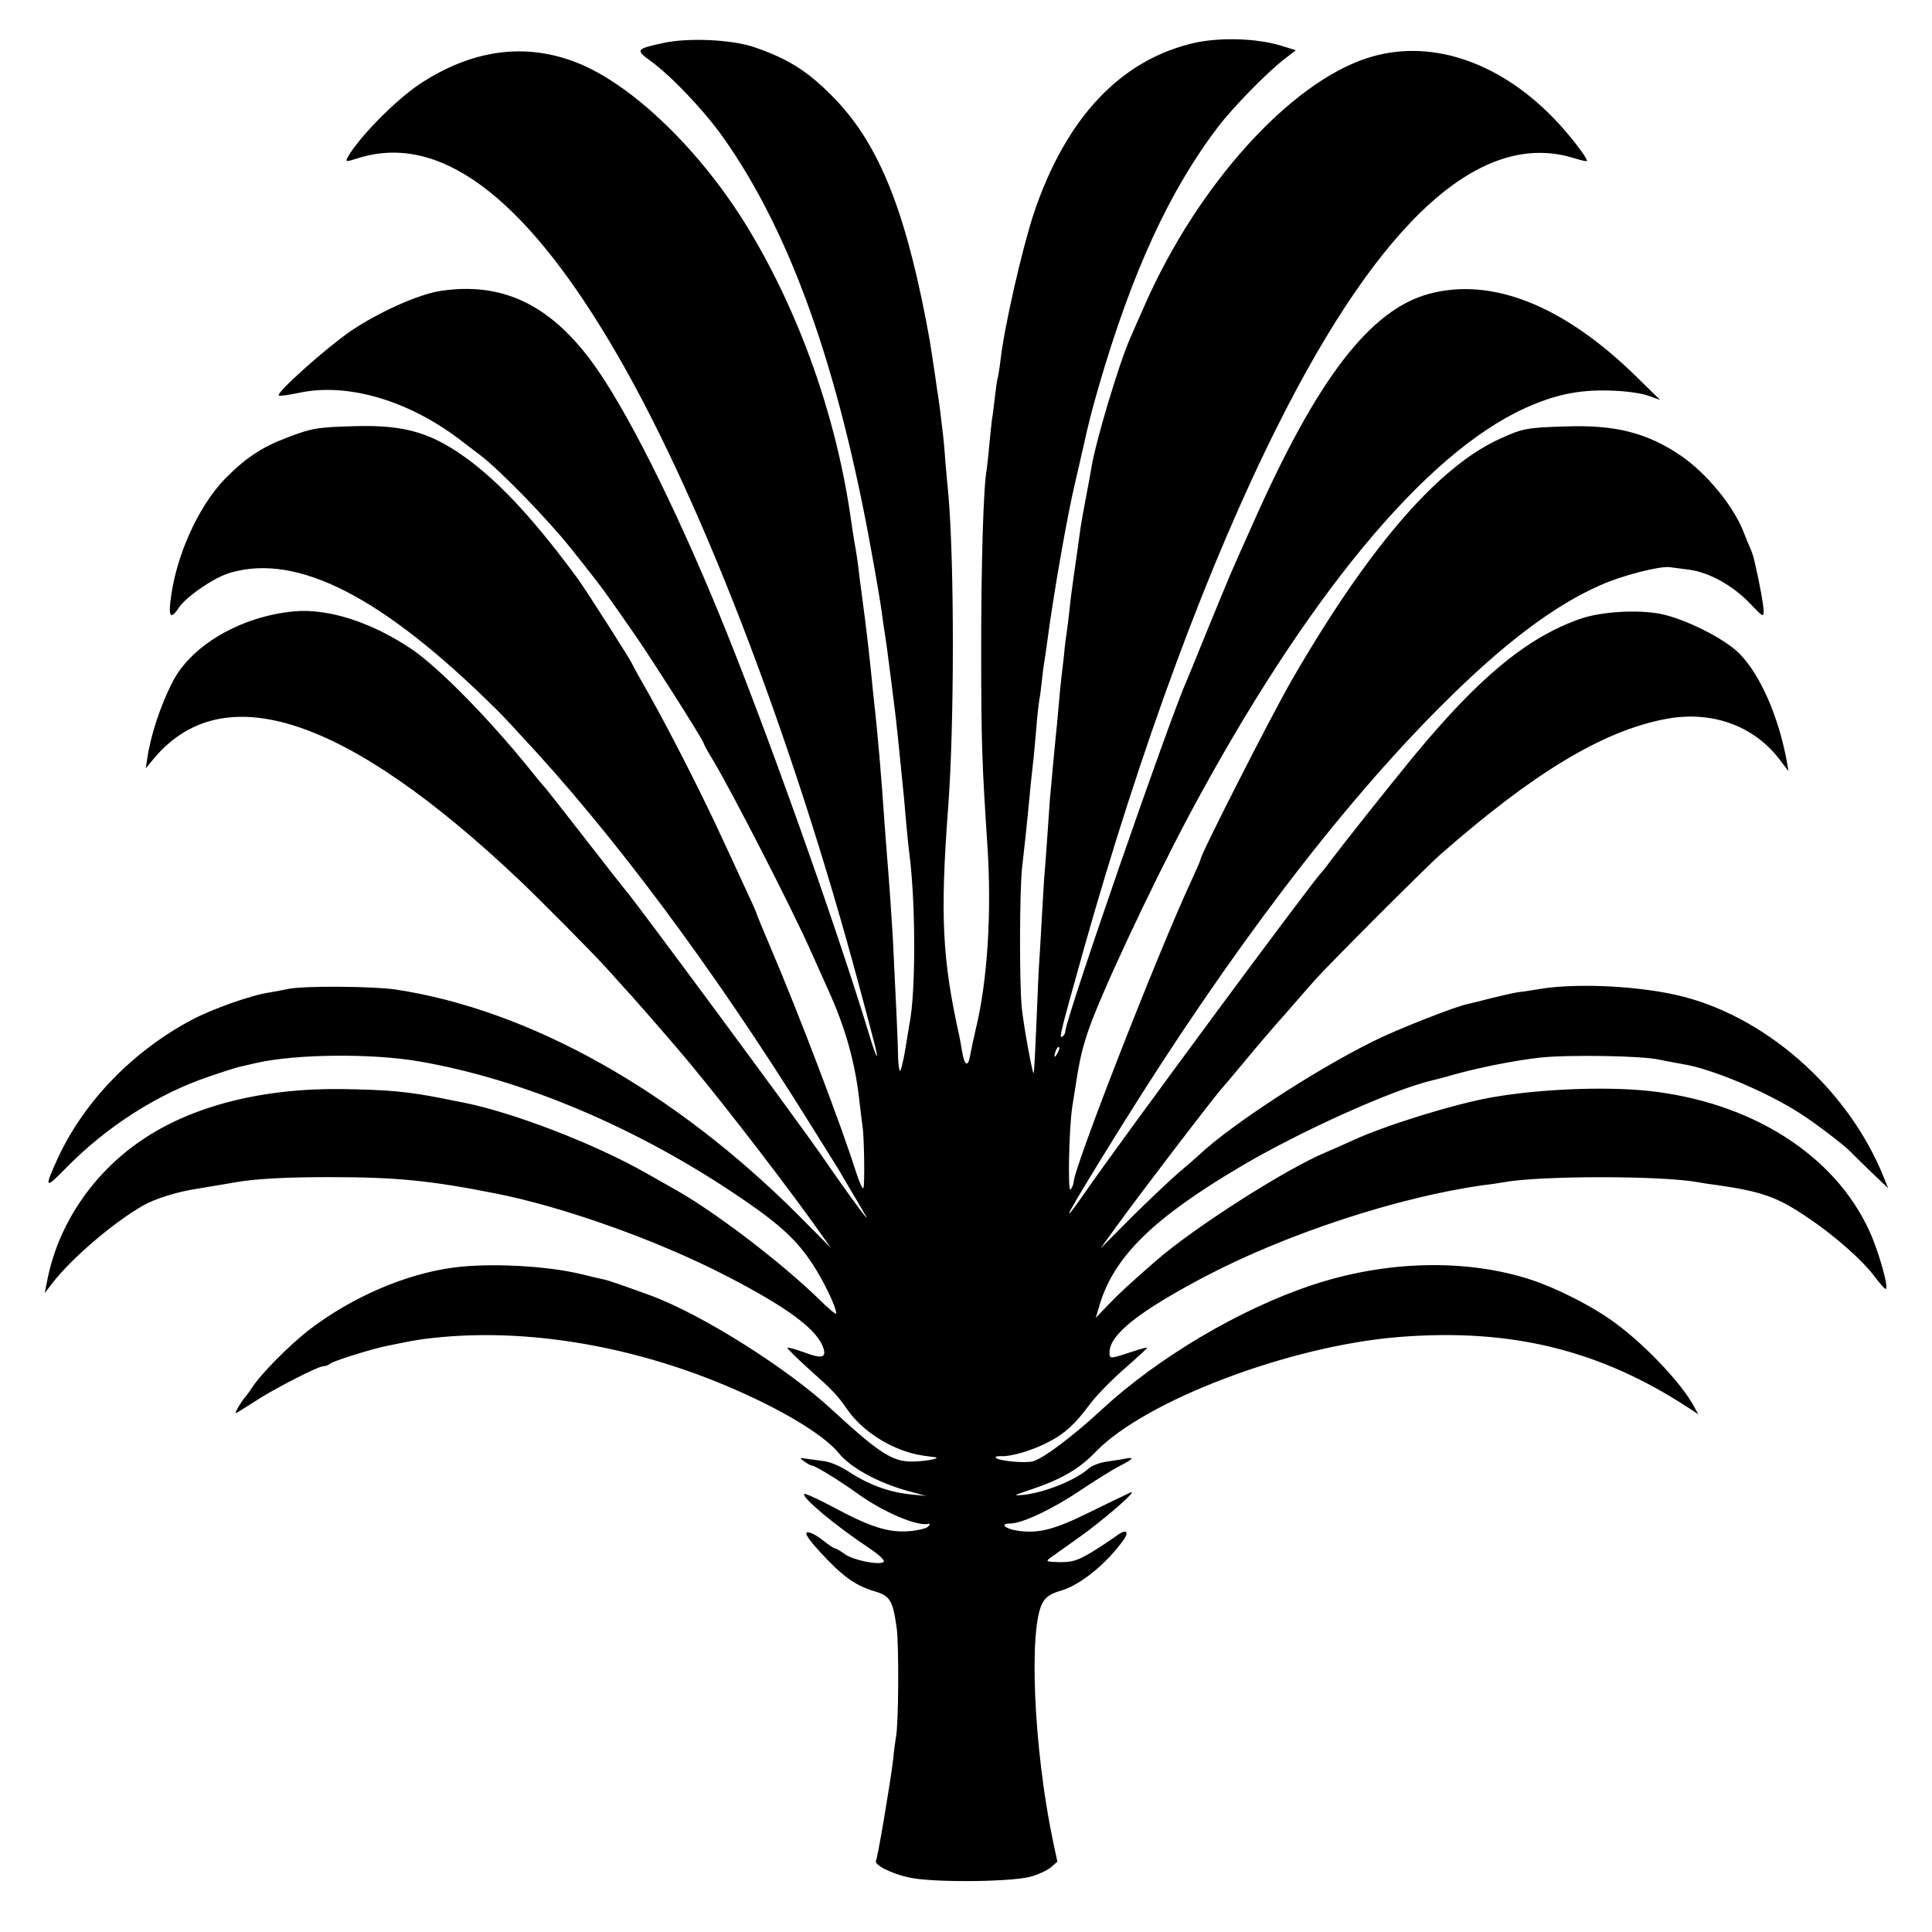
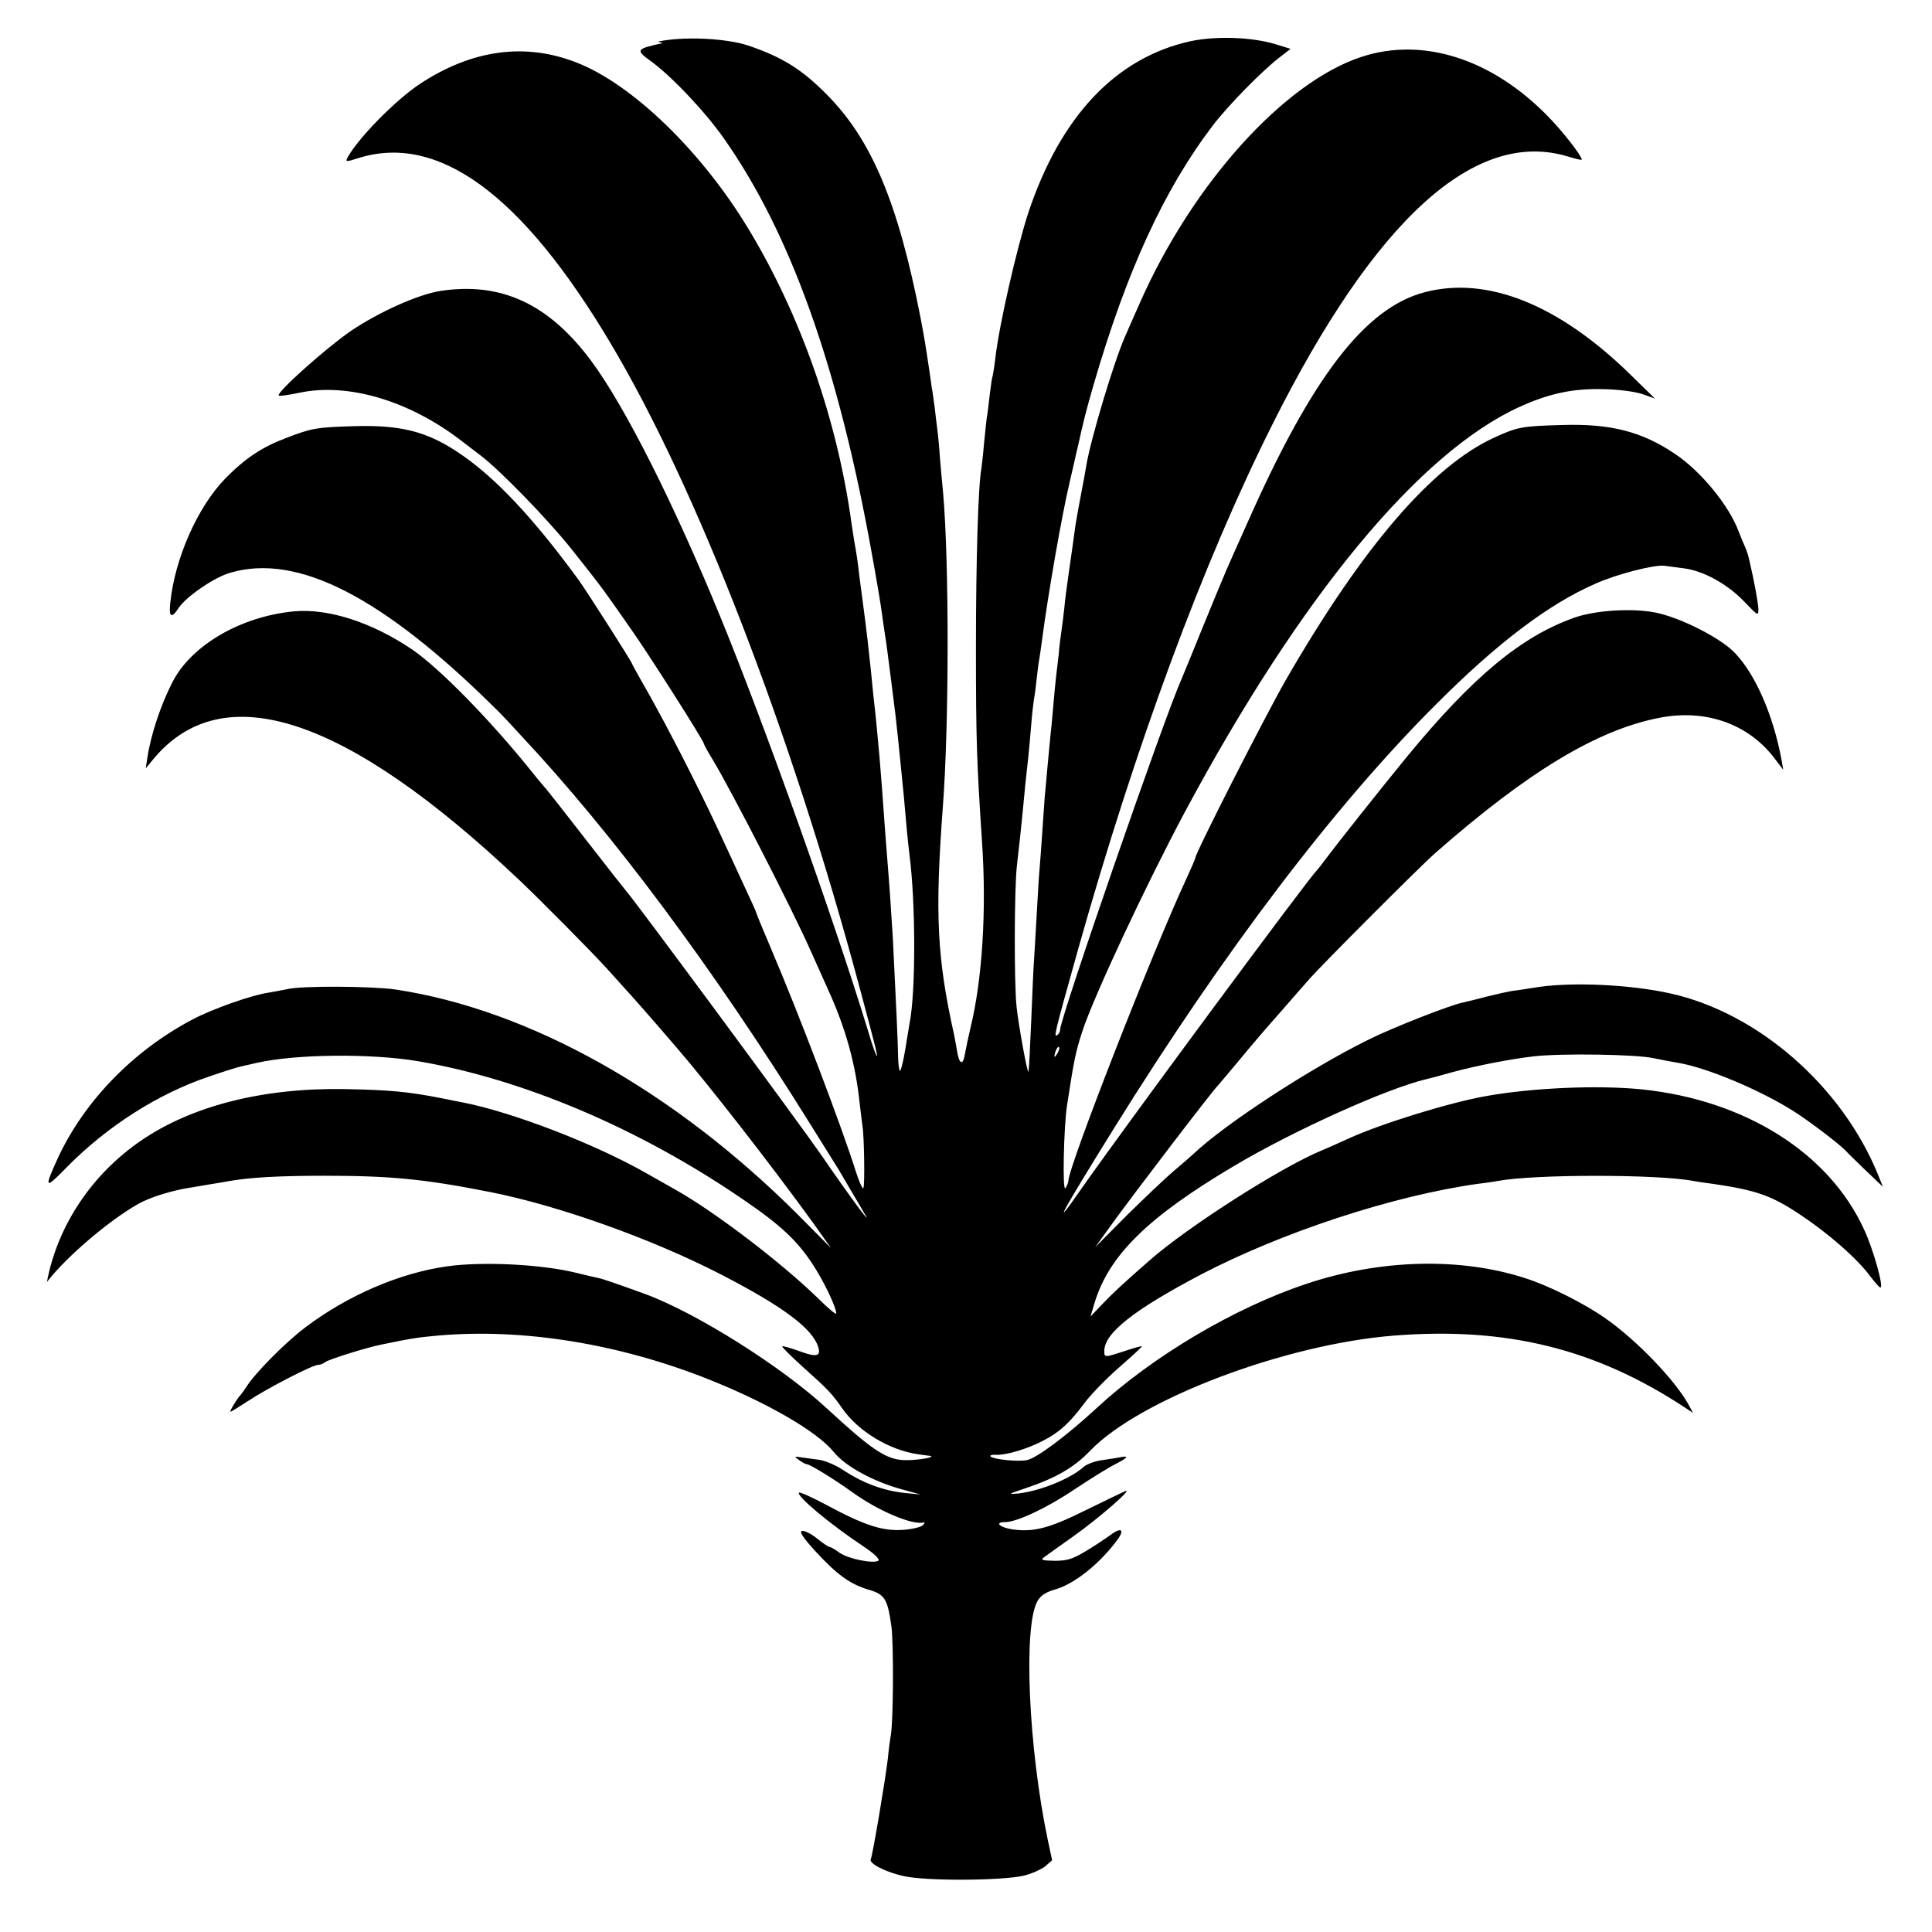
<svg xmlns="http://www.w3.org/2000/svg" version="1.0" width="700pt" height="700pt" viewBox="0 0 700 700" preserveAspectRatio="xMidYMid meet">
  <g transform="translate(0,700) scale(0.1,-0.1)" fill="#000000" stroke="none">
-     <path d="M2402 6844 c-97 -21 -100 -25 -46 -64 74 -53 195 -180 265 -279 243 -344 417 -832 538 -1508 17 -93 33 -188 36 -213 3 -25 8 -56 10 -70 6 -36 12 -83 25 -185 6 -49 13 -103 15 -120 4 -33 12 -112 20 -192 3 -29 7 -74 10 -100 2 -27 7 -77 10 -113 3 -36 8 -78 10 -95 23 -176 23 -499 1 -610 -2 -11 -9 -55 -16 -97 -7 -43 -16 -78 -19 -78 -3 0 -6 21 -7 48 0 41 -8 212 -19 432 -4 69 -13 202 -20 285 -2 28 -7 86 -10 130 -12 175 -24 321 -40 460 -2 22 -7 67 -10 100 -9 86 -15 135 -20 175 -5 36 -11 82 -21 160 -5 47 -11 87 -19 130 -2 14 -7 43 -10 65 -51 372 -183 750 -371 1062 -170 283 -422 527 -624 606 -188 74 -381 47 -570 -78 -88 -59 -221 -194 -261 -266 -8 -16 -5 -16 39 -2 289 91 592 -130 912 -667 314 -525 656 -1410 905 -2340 54 -201 65 -244 62 -246 -2 -2 -16 37 -31 88 -126 412 -375 1109 -534 1498 -170 415 -347 766 -469 931 -154 208 -327 288 -546 255 -81 -12 -227 -78 -327 -146 -91 -63 -270 -223 -260 -233 3 -3 37 2 75 10 175 37 396 -28 584 -172 25 -19 58 -44 72 -55 71 -54 242 -230 326 -335 68 -85 119 -151 133 -172 8 -11 45 -63 81 -115 63 -88 269 -412 269 -422 0 -3 14 -29 32 -58 72 -120 286 -538 353 -688 16 -36 45 -101 65 -145 63 -138 100 -268 115 -415 4 -36 9 -72 10 -81 6 -33 9 -218 3 -224 -3 -3 -15 22 -26 57 -54 171 -207 573 -308 810 -30 70 -54 129 -54 131 0 3 -20 47 -44 98 -24 52 -69 150 -101 218 -73 155 -170 344 -246 480 -33 57 -59 105 -59 106 0 6 -163 261 -193 303 -149 204 -274 341 -391 430 -137 103 -234 133 -420 128 -138 -4 -156 -7 -247 -42 -90 -34 -149 -73 -223 -148 -100 -103 -182 -288 -199 -449 -6 -53 4 -60 30 -20 27 41 130 112 188 128 243 71 551 -87 959 -491 12 -11 53 -54 91 -96 335 -357 700 -847 1052 -1413 51 -82 98 -157 103 -165 5 -8 23 -40 41 -70 18 -30 39 -66 47 -80 45 -72 -44 47 -153 206 -78 113 -686 936 -705 954 -3 3 -68 86 -145 185 -77 99 -142 182 -145 185 -3 3 -28 32 -54 65 -152 189 -335 375 -433 442 -145 98 -302 149 -427 138 -193 -18 -374 -123 -442 -258 -42 -82 -78 -191 -90 -272 l-6 -39 28 34 c252 303 699 155 1327 -440 78 -74 259 -257 312 -315 15 -16 43 -48 63 -70 31 -33 108 -121 193 -220 115 -133 350 -435 493 -633 l67 -94 -118 119 c-451 451 -975 745 -1461 818 -85 12 -342 14 -392 1 -13 -3 -42 -8 -64 -12 -64 -9 -208 -60 -281 -99 -213 -113 -389 -294 -485 -500 -51 -112 -48 -116 29 -37 149 152 335 270 520 332 52 18 101 33 110 35 9 2 36 8 61 14 142 32 413 35 585 6 381 -65 803 -244 1179 -502 135 -92 195 -149 250 -233 41 -62 86 -157 86 -179 0 -6 -30 19 -67 56 -131 127 -368 309 -513 391 -19 11 -67 38 -106 60 -187 107 -488 223 -669 258 -11 2 -42 8 -70 14 -127 25 -194 31 -357 34 -293 5 -552 -60 -736 -186 -179 -122 -304 -309 -342 -513 l-8 -40 27 35 c68 89 223 222 331 283 42 24 125 50 195 60 17 3 46 8 65 11 19 3 49 8 65 11 77 14 185 20 350 20 240 0 362 -12 600 -59 248 -49 587 -170 835 -298 227 -117 334 -197 354 -265 10 -33 -9 -36 -70 -13 -31 11 -58 19 -61 17 -2 -2 31 -35 73 -73 94 -84 107 -98 144 -151 58 -84 171 -152 275 -167 22 -3 42 -6 45 -6 21 -6 -62 -18 -101 -15 -62 4 -116 41 -272 185 -163 152 -475 348 -659 416 -116 42 -154 55 -173 59 -11 2 -48 11 -81 19 -124 30 -334 41 -464 23 -173 -24 -363 -106 -517 -223 -73 -56 -179 -163 -210 -212 -10 -15 -20 -29 -23 -32 -10 -9 -41 -60 -36 -60 3 0 31 18 64 39 69 46 234 131 254 131 8 0 18 4 24 9 8 9 155 55 208 65 100 21 133 26 202 32 307 27 654 -29 979 -158 216 -86 395 -190 455 -264 41 -51 141 -106 246 -135 l69 -19 -60 6 c-75 8 -150 36 -217 80 -29 20 -69 37 -92 40 -23 3 -52 7 -66 9 -24 4 -24 3 -6 -10 11 -8 23 -15 28 -15 11 0 102 -56 163 -100 93 -68 220 -122 260 -111 6 1 4 -3 -2 -10 -7 -7 -40 -15 -73 -17 -73 -5 -139 16 -278 91 -51 27 -95 47 -98 44 -11 -11 110 -113 235 -196 40 -27 59 -46 52 -51 -19 -11 -109 7 -140 29 -16 12 -32 21 -36 21 -4 0 -25 14 -46 31 -21 17 -46 29 -54 27 -11 -2 3 -24 48 -73 78 -85 126 -120 194 -140 58 -17 68 -33 82 -135 8 -61 7 -351 -3 -395 -2 -11 -7 -47 -10 -80 -9 -78 -56 -356 -62 -366 -9 -15 55 -48 122 -62 84 -18 353 -16 432 2 29 7 64 23 78 34 l25 22 -16 75 c-70 334 -89 774 -37 864 12 21 31 33 67 43 70 21 164 97 226 184 24 35 6 40 -32 10 -14 -10 -51 -35 -84 -55 -50 -30 -69 -36 -115 -36 -46 1 -52 3 -38 13 9 7 56 40 105 75 91 64 224 180 188 164 -11 -5 -76 -36 -145 -70 -131 -65 -187 -79 -264 -68 -45 7 -65 26 -26 26 43 0 153 52 251 118 57 38 123 79 147 91 45 23 53 32 25 27 -10 -2 -40 -7 -68 -11 -27 -3 -59 -15 -70 -25 -46 -42 -157 -87 -235 -96 -42 -4 -40 -3 25 19 110 37 176 75 235 137 180 186 705 385 1101 416 407 32 730 -48 1053 -261 l29 -19 -13 24 c-47 90 -193 242 -308 321 -76 53 -202 116 -287 143 -234 76 -524 69 -791 -20 -262 -87 -559 -263 -762 -451 -108 -100 -216 -180 -251 -188 -32 -7 -122 2 -133 13 -4 4 5 7 20 6 36 -2 116 22 172 52 57 29 96 65 147 134 22 30 79 89 126 130 47 41 85 76 83 77 -1 2 -29 -6 -62 -17 -73 -24 -74 -24 -74 0 0 65 107 149 350 277 295 154 697 286 1005 329 28 3 59 8 70 10 130 25 583 25 710 0 11 -2 42 -7 68 -10 159 -23 215 -43 317 -111 104 -69 208 -160 255 -224 17 -22 33 -41 37 -41 13 0 -25 137 -59 210 -127 278 -431 469 -805 508 -158 16 -394 6 -563 -24 -132 -23 -382 -100 -502 -155 -34 -16 -78 -35 -97 -43 -147 -61 -482 -275 -620 -396 -93 -81 -135 -120 -173 -160 l-43 -45 14 47 c52 174 193 313 507 499 217 129 555 281 696 314 10 2 52 13 93 25 93 25 212 48 299 58 100 11 369 7 431 -7 30 -6 71 -14 90 -17 103 -17 301 -100 422 -178 55 -35 161 -116 184 -140 5 -6 38 -38 72 -71 l63 -60 -16 40 c-130 323 -436 591 -756 661 -145 32 -349 41 -475 23 -32 -5 -75 -12 -94 -14 -19 -3 -62 -13 -95 -21 -33 -9 -71 -18 -84 -21 -42 -7 -263 -94 -346 -136 -214 -106 -518 -305 -631 -412 -12 -11 -45 -40 -75 -65 -29 -25 -105 -97 -168 -159 l-114 -115 54 75 c97 134 372 493 389 509 3 3 39 46 80 95 41 50 108 128 150 175 41 47 88 101 105 120 44 50 402 409 455 455 335 294 585 445 810 489 166 33 319 -20 414 -141 l36 -47 -6 35 c-30 162 -94 309 -168 387 -51 55 -199 130 -291 148 -84 16 -216 8 -292 -19 -192 -68 -367 -213 -605 -502 -95 -116 -256 -319 -294 -370 -16 -22 -32 -42 -35 -45 -23 -19 -715 -955 -854 -1155 -112 -161 -70 -84 119 220 402 647 802 1173 1170 1540 222 222 406 361 575 435 78 35 215 70 251 65 8 -1 39 -5 69 -9 72 -9 159 -57 221 -122 48 -50 50 -52 50 -26 -1 23 -14 97 -34 182 -3 14 -10 34 -15 45 -5 11 -15 35 -22 53 -35 95 -136 218 -229 281 -122 83 -237 112 -415 106 -142 -4 -158 -7 -241 -45 -225 -102 -478 -396 -757 -880 -75 -131 -327 -626 -327 -643 0 -3 -15 -38 -34 -79 -120 -258 -426 -1041 -426 -1091 0 -6 -5 -19 -11 -27 -11 -15 -6 222 6 300 26 169 31 192 55 267 41 126 229 528 373 798 419 781 849 1301 1212 1466 108 49 195 67 303 64 58 -1 115 -9 142 -18 l45 -16 -90 88 c-259 253 -518 357 -745 297 -216 -57 -409 -309 -644 -841 -27 -60 -60 -134 -73 -164 -13 -30 -53 -127 -89 -215 -36 -89 -69 -170 -74 -181 -62 -138 -440 -1229 -440 -1271 0 -7 -5 -16 -10 -19 -14 -9 -12 -1 75 310 209 741 453 1402 704 1902 374 747 737 1075 1074 970 26 -8 47 -13 47 -10 0 13 -68 101 -123 157 -203 208 -453 288 -675 215 -281 -92 -612 -460 -802 -889 -23 -52 -48 -108 -55 -125 -40 -90 -124 -370 -140 -466 -3 -19 -12 -68 -20 -109 -8 -41 -17 -92 -20 -112 -6 -48 -12 -85 -25 -178 -6 -41 -13 -95 -15 -120 -3 -25 -7 -61 -10 -80 -3 -19 -8 -57 -10 -85 -3 -27 -8 -66 -10 -85 -2 -19 -7 -66 -10 -105 -3 -38 -8 -86 -10 -105 -2 -19 -7 -71 -11 -115 -4 -44 -8 -93 -10 -110 -1 -16 -5 -75 -9 -130 -4 -55 -8 -116 -10 -135 -2 -19 -6 -91 -10 -160 -4 -69 -8 -145 -10 -170 -2 -25 -6 -124 -10 -220 -4 -96 -8 -176 -10 -178 -4 -5 -36 169 -43 237 -9 90 -8 420 1 506 11 99 15 131 22 205 6 67 12 126 20 195 2 22 7 72 10 111 3 39 8 82 10 95 3 13 7 47 10 74 3 28 7 61 10 75 2 14 7 45 10 70 22 166 71 448 100 570 2 8 9 38 15 65 6 28 13 57 15 65 19 87 30 130 56 220 120 413 256 709 432 940 54 71 178 198 242 247 l40 31 -55 17 c-87 26 -214 30 -306 11 -271 -59 -472 -271 -589 -621 -42 -128 -107 -412 -120 -530 -4 -33 -9 -62 -10 -65 -2 -3 -6 -33 -10 -65 -4 -33 -8 -71 -11 -85 -2 -14 -6 -56 -10 -95 -3 -38 -8 -77 -9 -86 -12 -60 -20 -338 -20 -649 0 -341 3 -416 22 -705 17 -249 1 -500 -42 -675 -7 -30 -16 -72 -20 -94 -7 -44 -21 -38 -29 14 -3 19 -8 44 -10 55 -62 279 -70 436 -41 825 23 300 23 890 1 1140 -2 19 -7 73 -11 120 -3 47 -8 96 -10 110 -2 14 -6 48 -9 75 -4 28 -8 61 -11 75 -2 14 -6 45 -10 70 -13 87 -16 106 -31 185 -81 415 -177 645 -341 809 -90 91 -162 135 -283 176 -82 27 -238 34 -328 14z m1429 -3661 c-12 -20 -14 -14 -5 12 4 9 9 14 11 11 3 -2 0 -13 -6 -23z" />
+     <path d="M2402 6844 c-97 -21 -100 -25 -46 -64 74 -53 195 -180 265 -279 243 -344 417 -832 538 -1508 17 -93 33 -188 36 -213 3 -25 8 -56 10 -70 6 -36 12 -83 25 -185 6 -49 13 -103 15 -120 4 -33 12 -112 20 -192 3 -29 7 -74 10 -100 2 -27 7 -77 10 -113 3 -36 8 -78 10 -95 23 -176 23 -499 1 -610 -2 -11 -9 -55 -16 -97 -7 -43 -16 -78 -19 -78 -3 0 -6 21 -7 48 0 41 -8 212 -19 432 -4 69 -13 202 -20 285 -2 28 -7 86 -10 130 -12 175 -24 321 -40 460 -2 22 -7 67 -10 100 -9 86 -15 135 -20 175 -5 36 -11 82 -21 160 -5 47 -11 87 -19 130 -2 14 -7 43 -10 65 -51 372 -183 750 -371 1062 -170 283 -422 527 -624 606 -188 74 -381 47 -570 -78 -88 -59 -221 -194 -261 -266 -8 -16 -5 -16 39 -2 289 91 592 -130 912 -667 314 -525 656 -1410 905 -2340 54 -201 65 -244 62 -246 -2 -2 -16 37 -31 88 -126 412 -375 1109 -534 1498 -170 415 -347 766 -469 931 -154 208 -327 288 -546 255 -81 -12 -227 -78 -327 -146 -91 -63 -270 -223 -260 -233 3 -3 37 2 75 10 175 37 396 -28 584 -172 25 -19 58 -44 72 -55 71 -54 242 -230 326 -335 68 -85 119 -151 133 -172 8 -11 45 -63 81 -115 63 -88 269 -412 269 -422 0 -3 14 -29 32 -58 72 -120 286 -538 353 -688 16 -36 45 -101 65 -145 63 -138 100 -268 115 -415 4 -36 9 -72 10 -81 6 -33 9 -218 3 -224 -3 -3 -15 22 -26 57 -54 171 -207 573 -308 810 -30 70 -54 129 -54 131 0 3 -20 47 -44 98 -24 52 -69 150 -101 218 -73 155 -170 344 -246 480 -33 57 -59 105 -59 106 0 6 -163 261 -193 303 -149 204 -274 341 -391 430 -137 103 -234 133 -420 128 -138 -4 -156 -7 -247 -42 -90 -34 -149 -73 -223 -148 -100 -103 -182 -288 -199 -449 -6 -53 4 -60 30 -20 27 41 130 112 188 128 243 71 551 -87 959 -491 12 -11 53 -54 91 -96 335 -357 700 -847 1052 -1413 51 -82 98 -157 103 -165 5 -8 23 -40 41 -70 18 -30 39 -66 47 -80 45 -72 -44 47 -153 206 -78 113 -686 936 -705 954 -3 3 -68 86 -145 185 -77 99 -142 182 -145 185 -3 3 -28 32 -54 65 -152 189 -335 375 -433 442 -145 98 -302 149 -427 138 -193 -18 -374 -123 -442 -258 -42 -82 -78 -191 -90 -272 l-6 -39 28 34 c252 303 699 155 1327 -440 78 -74 259 -257 312 -315 15 -16 43 -48 63 -70 31 -33 108 -121 193 -220 115 -133 350 -435 493 -633 l67 -94 -118 119 c-451 451 -975 745 -1461 818 -85 12 -342 14 -392 1 -13 -3 -42 -8 -64 -12 -64 -9 -208 -60 -281 -99 -213 -113 -389 -294 -485 -500 -51 -112 -48 -116 29 -37 149 152 335 270 520 332 52 18 101 33 110 35 9 2 36 8 61 14 142 32 413 35 585 6 381 -65 803 -244 1179 -502 135 -92 195 -149 250 -233 41 -62 86 -157 86 -179 0 -6 -30 19 -67 56 -131 127 -368 309 -513 391 -19 11 -67 38 -106 60 -187 107 -488 223 -669 258 -11 2 -42 8 -70 14 -127 25 -194 31 -357 34 -293 5 -552 -60 -736 -186 -179 -122 -304 -309 -342 -513 c68 89 223 222 331 283 42 24 125 50 195 60 17 3 46 8 65 11 19 3 49 8 65 11 77 14 185 20 350 20 240 0 362 -12 600 -59 248 -49 587 -170 835 -298 227 -117 334 -197 354 -265 10 -33 -9 -36 -70 -13 -31 11 -58 19 -61 17 -2 -2 31 -35 73 -73 94 -84 107 -98 144 -151 58 -84 171 -152 275 -167 22 -3 42 -6 45 -6 21 -6 -62 -18 -101 -15 -62 4 -116 41 -272 185 -163 152 -475 348 -659 416 -116 42 -154 55 -173 59 -11 2 -48 11 -81 19 -124 30 -334 41 -464 23 -173 -24 -363 -106 -517 -223 -73 -56 -179 -163 -210 -212 -10 -15 -20 -29 -23 -32 -10 -9 -41 -60 -36 -60 3 0 31 18 64 39 69 46 234 131 254 131 8 0 18 4 24 9 8 9 155 55 208 65 100 21 133 26 202 32 307 27 654 -29 979 -158 216 -86 395 -190 455 -264 41 -51 141 -106 246 -135 l69 -19 -60 6 c-75 8 -150 36 -217 80 -29 20 -69 37 -92 40 -23 3 -52 7 -66 9 -24 4 -24 3 -6 -10 11 -8 23 -15 28 -15 11 0 102 -56 163 -100 93 -68 220 -122 260 -111 6 1 4 -3 -2 -10 -7 -7 -40 -15 -73 -17 -73 -5 -139 16 -278 91 -51 27 -95 47 -98 44 -11 -11 110 -113 235 -196 40 -27 59 -46 52 -51 -19 -11 -109 7 -140 29 -16 12 -32 21 -36 21 -4 0 -25 14 -46 31 -21 17 -46 29 -54 27 -11 -2 3 -24 48 -73 78 -85 126 -120 194 -140 58 -17 68 -33 82 -135 8 -61 7 -351 -3 -395 -2 -11 -7 -47 -10 -80 -9 -78 -56 -356 -62 -366 -9 -15 55 -48 122 -62 84 -18 353 -16 432 2 29 7 64 23 78 34 l25 22 -16 75 c-70 334 -89 774 -37 864 12 21 31 33 67 43 70 21 164 97 226 184 24 35 6 40 -32 10 -14 -10 -51 -35 -84 -55 -50 -30 -69 -36 -115 -36 -46 1 -52 3 -38 13 9 7 56 40 105 75 91 64 224 180 188 164 -11 -5 -76 -36 -145 -70 -131 -65 -187 -79 -264 -68 -45 7 -65 26 -26 26 43 0 153 52 251 118 57 38 123 79 147 91 45 23 53 32 25 27 -10 -2 -40 -7 -68 -11 -27 -3 -59 -15 -70 -25 -46 -42 -157 -87 -235 -96 -42 -4 -40 -3 25 19 110 37 176 75 235 137 180 186 705 385 1101 416 407 32 730 -48 1053 -261 l29 -19 -13 24 c-47 90 -193 242 -308 321 -76 53 -202 116 -287 143 -234 76 -524 69 -791 -20 -262 -87 -559 -263 -762 -451 -108 -100 -216 -180 -251 -188 -32 -7 -122 2 -133 13 -4 4 5 7 20 6 36 -2 116 22 172 52 57 29 96 65 147 134 22 30 79 89 126 130 47 41 85 76 83 77 -1 2 -29 -6 -62 -17 -73 -24 -74 -24 -74 0 0 65 107 149 350 277 295 154 697 286 1005 329 28 3 59 8 70 10 130 25 583 25 710 0 11 -2 42 -7 68 -10 159 -23 215 -43 317 -111 104 -69 208 -160 255 -224 17 -22 33 -41 37 -41 13 0 -25 137 -59 210 -127 278 -431 469 -805 508 -158 16 -394 6 -563 -24 -132 -23 -382 -100 -502 -155 -34 -16 -78 -35 -97 -43 -147 -61 -482 -275 -620 -396 -93 -81 -135 -120 -173 -160 l-43 -45 14 47 c52 174 193 313 507 499 217 129 555 281 696 314 10 2 52 13 93 25 93 25 212 48 299 58 100 11 369 7 431 -7 30 -6 71 -14 90 -17 103 -17 301 -100 422 -178 55 -35 161 -116 184 -140 5 -6 38 -38 72 -71 l63 -60 -16 40 c-130 323 -436 591 -756 661 -145 32 -349 41 -475 23 -32 -5 -75 -12 -94 -14 -19 -3 -62 -13 -95 -21 -33 -9 -71 -18 -84 -21 -42 -7 -263 -94 -346 -136 -214 -106 -518 -305 -631 -412 -12 -11 -45 -40 -75 -65 -29 -25 -105 -97 -168 -159 l-114 -115 54 75 c97 134 372 493 389 509 3 3 39 46 80 95 41 50 108 128 150 175 41 47 88 101 105 120 44 50 402 409 455 455 335 294 585 445 810 489 166 33 319 -20 414 -141 l36 -47 -6 35 c-30 162 -94 309 -168 387 -51 55 -199 130 -291 148 -84 16 -216 8 -292 -19 -192 -68 -367 -213 -605 -502 -95 -116 -256 -319 -294 -370 -16 -22 -32 -42 -35 -45 -23 -19 -715 -955 -854 -1155 -112 -161 -70 -84 119 220 402 647 802 1173 1170 1540 222 222 406 361 575 435 78 35 215 70 251 65 8 -1 39 -5 69 -9 72 -9 159 -57 221 -122 48 -50 50 -52 50 -26 -1 23 -14 97 -34 182 -3 14 -10 34 -15 45 -5 11 -15 35 -22 53 -35 95 -136 218 -229 281 -122 83 -237 112 -415 106 -142 -4 -158 -7 -241 -45 -225 -102 -478 -396 -757 -880 -75 -131 -327 -626 -327 -643 0 -3 -15 -38 -34 -79 -120 -258 -426 -1041 -426 -1091 0 -6 -5 -19 -11 -27 -11 -15 -6 222 6 300 26 169 31 192 55 267 41 126 229 528 373 798 419 781 849 1301 1212 1466 108 49 195 67 303 64 58 -1 115 -9 142 -18 l45 -16 -90 88 c-259 253 -518 357 -745 297 -216 -57 -409 -309 -644 -841 -27 -60 -60 -134 -73 -164 -13 -30 -53 -127 -89 -215 -36 -89 -69 -170 -74 -181 -62 -138 -440 -1229 -440 -1271 0 -7 -5 -16 -10 -19 -14 -9 -12 -1 75 310 209 741 453 1402 704 1902 374 747 737 1075 1074 970 26 -8 47 -13 47 -10 0 13 -68 101 -123 157 -203 208 -453 288 -675 215 -281 -92 -612 -460 -802 -889 -23 -52 -48 -108 -55 -125 -40 -90 -124 -370 -140 -466 -3 -19 -12 -68 -20 -109 -8 -41 -17 -92 -20 -112 -6 -48 -12 -85 -25 -178 -6 -41 -13 -95 -15 -120 -3 -25 -7 -61 -10 -80 -3 -19 -8 -57 -10 -85 -3 -27 -8 -66 -10 -85 -2 -19 -7 -66 -10 -105 -3 -38 -8 -86 -10 -105 -2 -19 -7 -71 -11 -115 -4 -44 -8 -93 -10 -110 -1 -16 -5 -75 -9 -130 -4 -55 -8 -116 -10 -135 -2 -19 -6 -91 -10 -160 -4 -69 -8 -145 -10 -170 -2 -25 -6 -124 -10 -220 -4 -96 -8 -176 -10 -178 -4 -5 -36 169 -43 237 -9 90 -8 420 1 506 11 99 15 131 22 205 6 67 12 126 20 195 2 22 7 72 10 111 3 39 8 82 10 95 3 13 7 47 10 74 3 28 7 61 10 75 2 14 7 45 10 70 22 166 71 448 100 570 2 8 9 38 15 65 6 28 13 57 15 65 19 87 30 130 56 220 120 413 256 709 432 940 54 71 178 198 242 247 l40 31 -55 17 c-87 26 -214 30 -306 11 -271 -59 -472 -271 -589 -621 -42 -128 -107 -412 -120 -530 -4 -33 -9 -62 -10 -65 -2 -3 -6 -33 -10 -65 -4 -33 -8 -71 -11 -85 -2 -14 -6 -56 -10 -95 -3 -38 -8 -77 -9 -86 -12 -60 -20 -338 -20 -649 0 -341 3 -416 22 -705 17 -249 1 -500 -42 -675 -7 -30 -16 -72 -20 -94 -7 -44 -21 -38 -29 14 -3 19 -8 44 -10 55 -62 279 -70 436 -41 825 23 300 23 890 1 1140 -2 19 -7 73 -11 120 -3 47 -8 96 -10 110 -2 14 -6 48 -9 75 -4 28 -8 61 -11 75 -2 14 -6 45 -10 70 -13 87 -16 106 -31 185 -81 415 -177 645 -341 809 -90 91 -162 135 -283 176 -82 27 -238 34 -328 14z m1429 -3661 c-12 -20 -14 -14 -5 12 4 9 9 14 11 11 3 -2 0 -13 -6 -23z" />
  </g>
</svg>